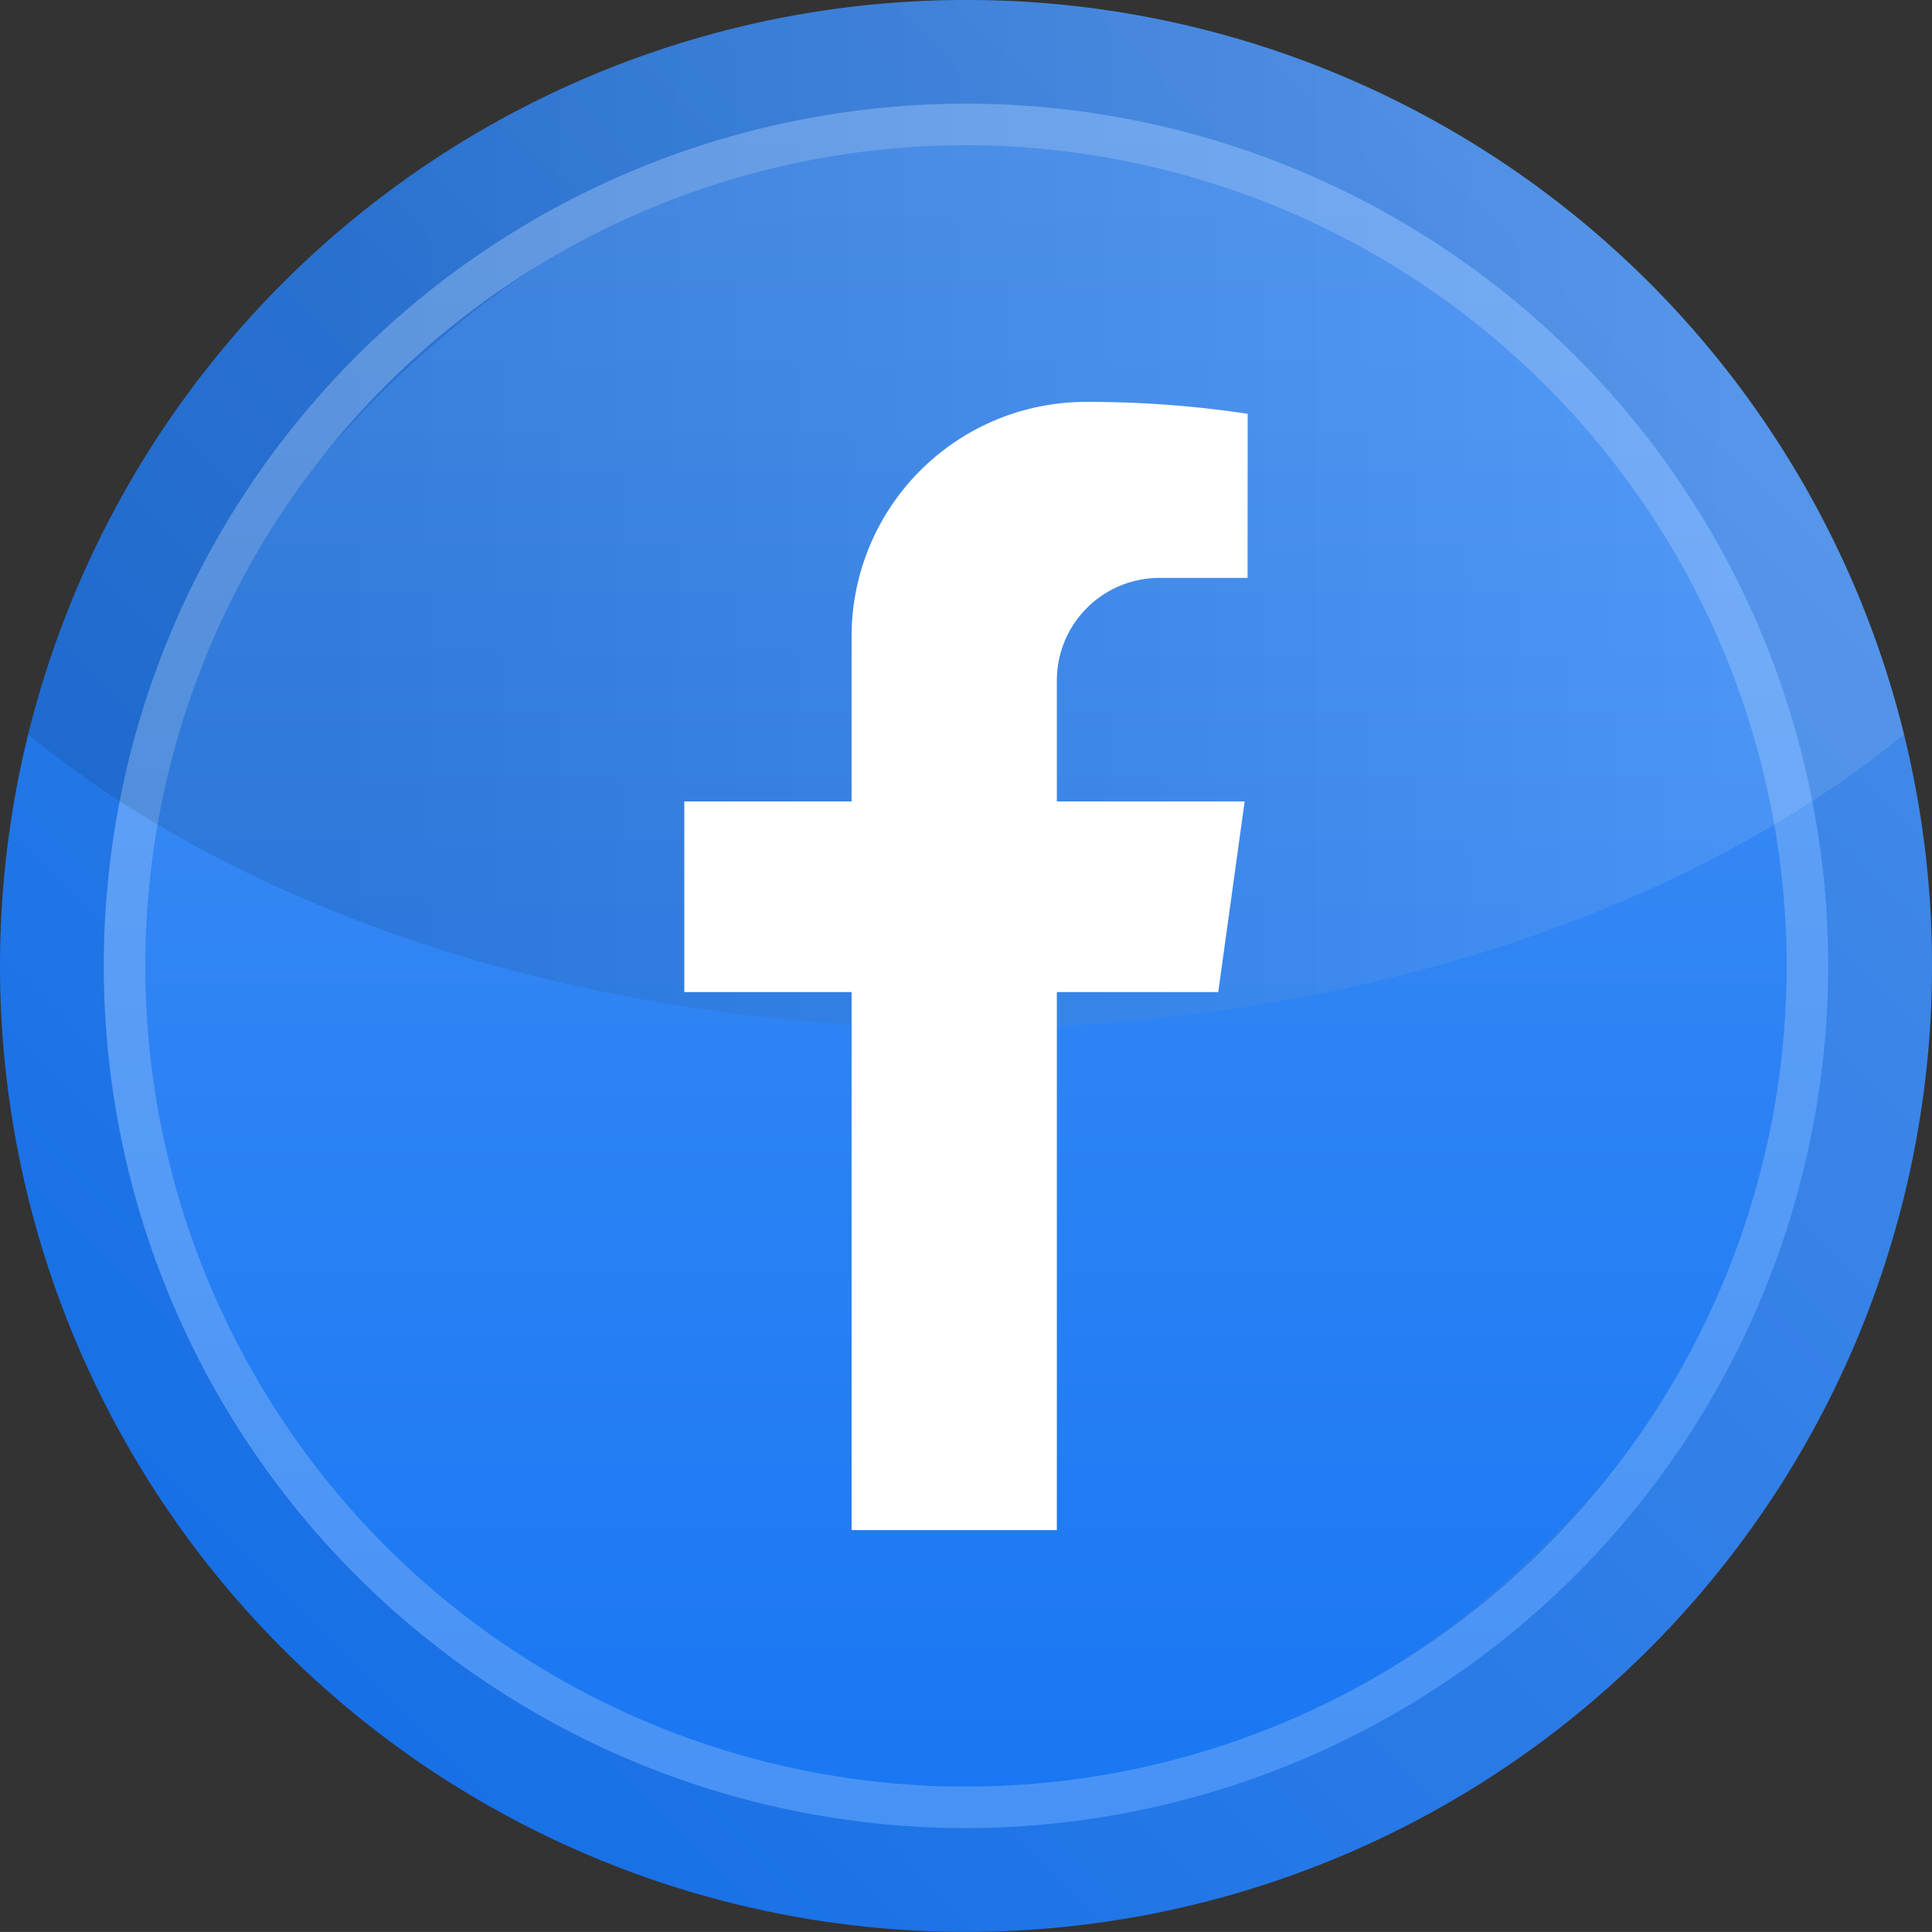
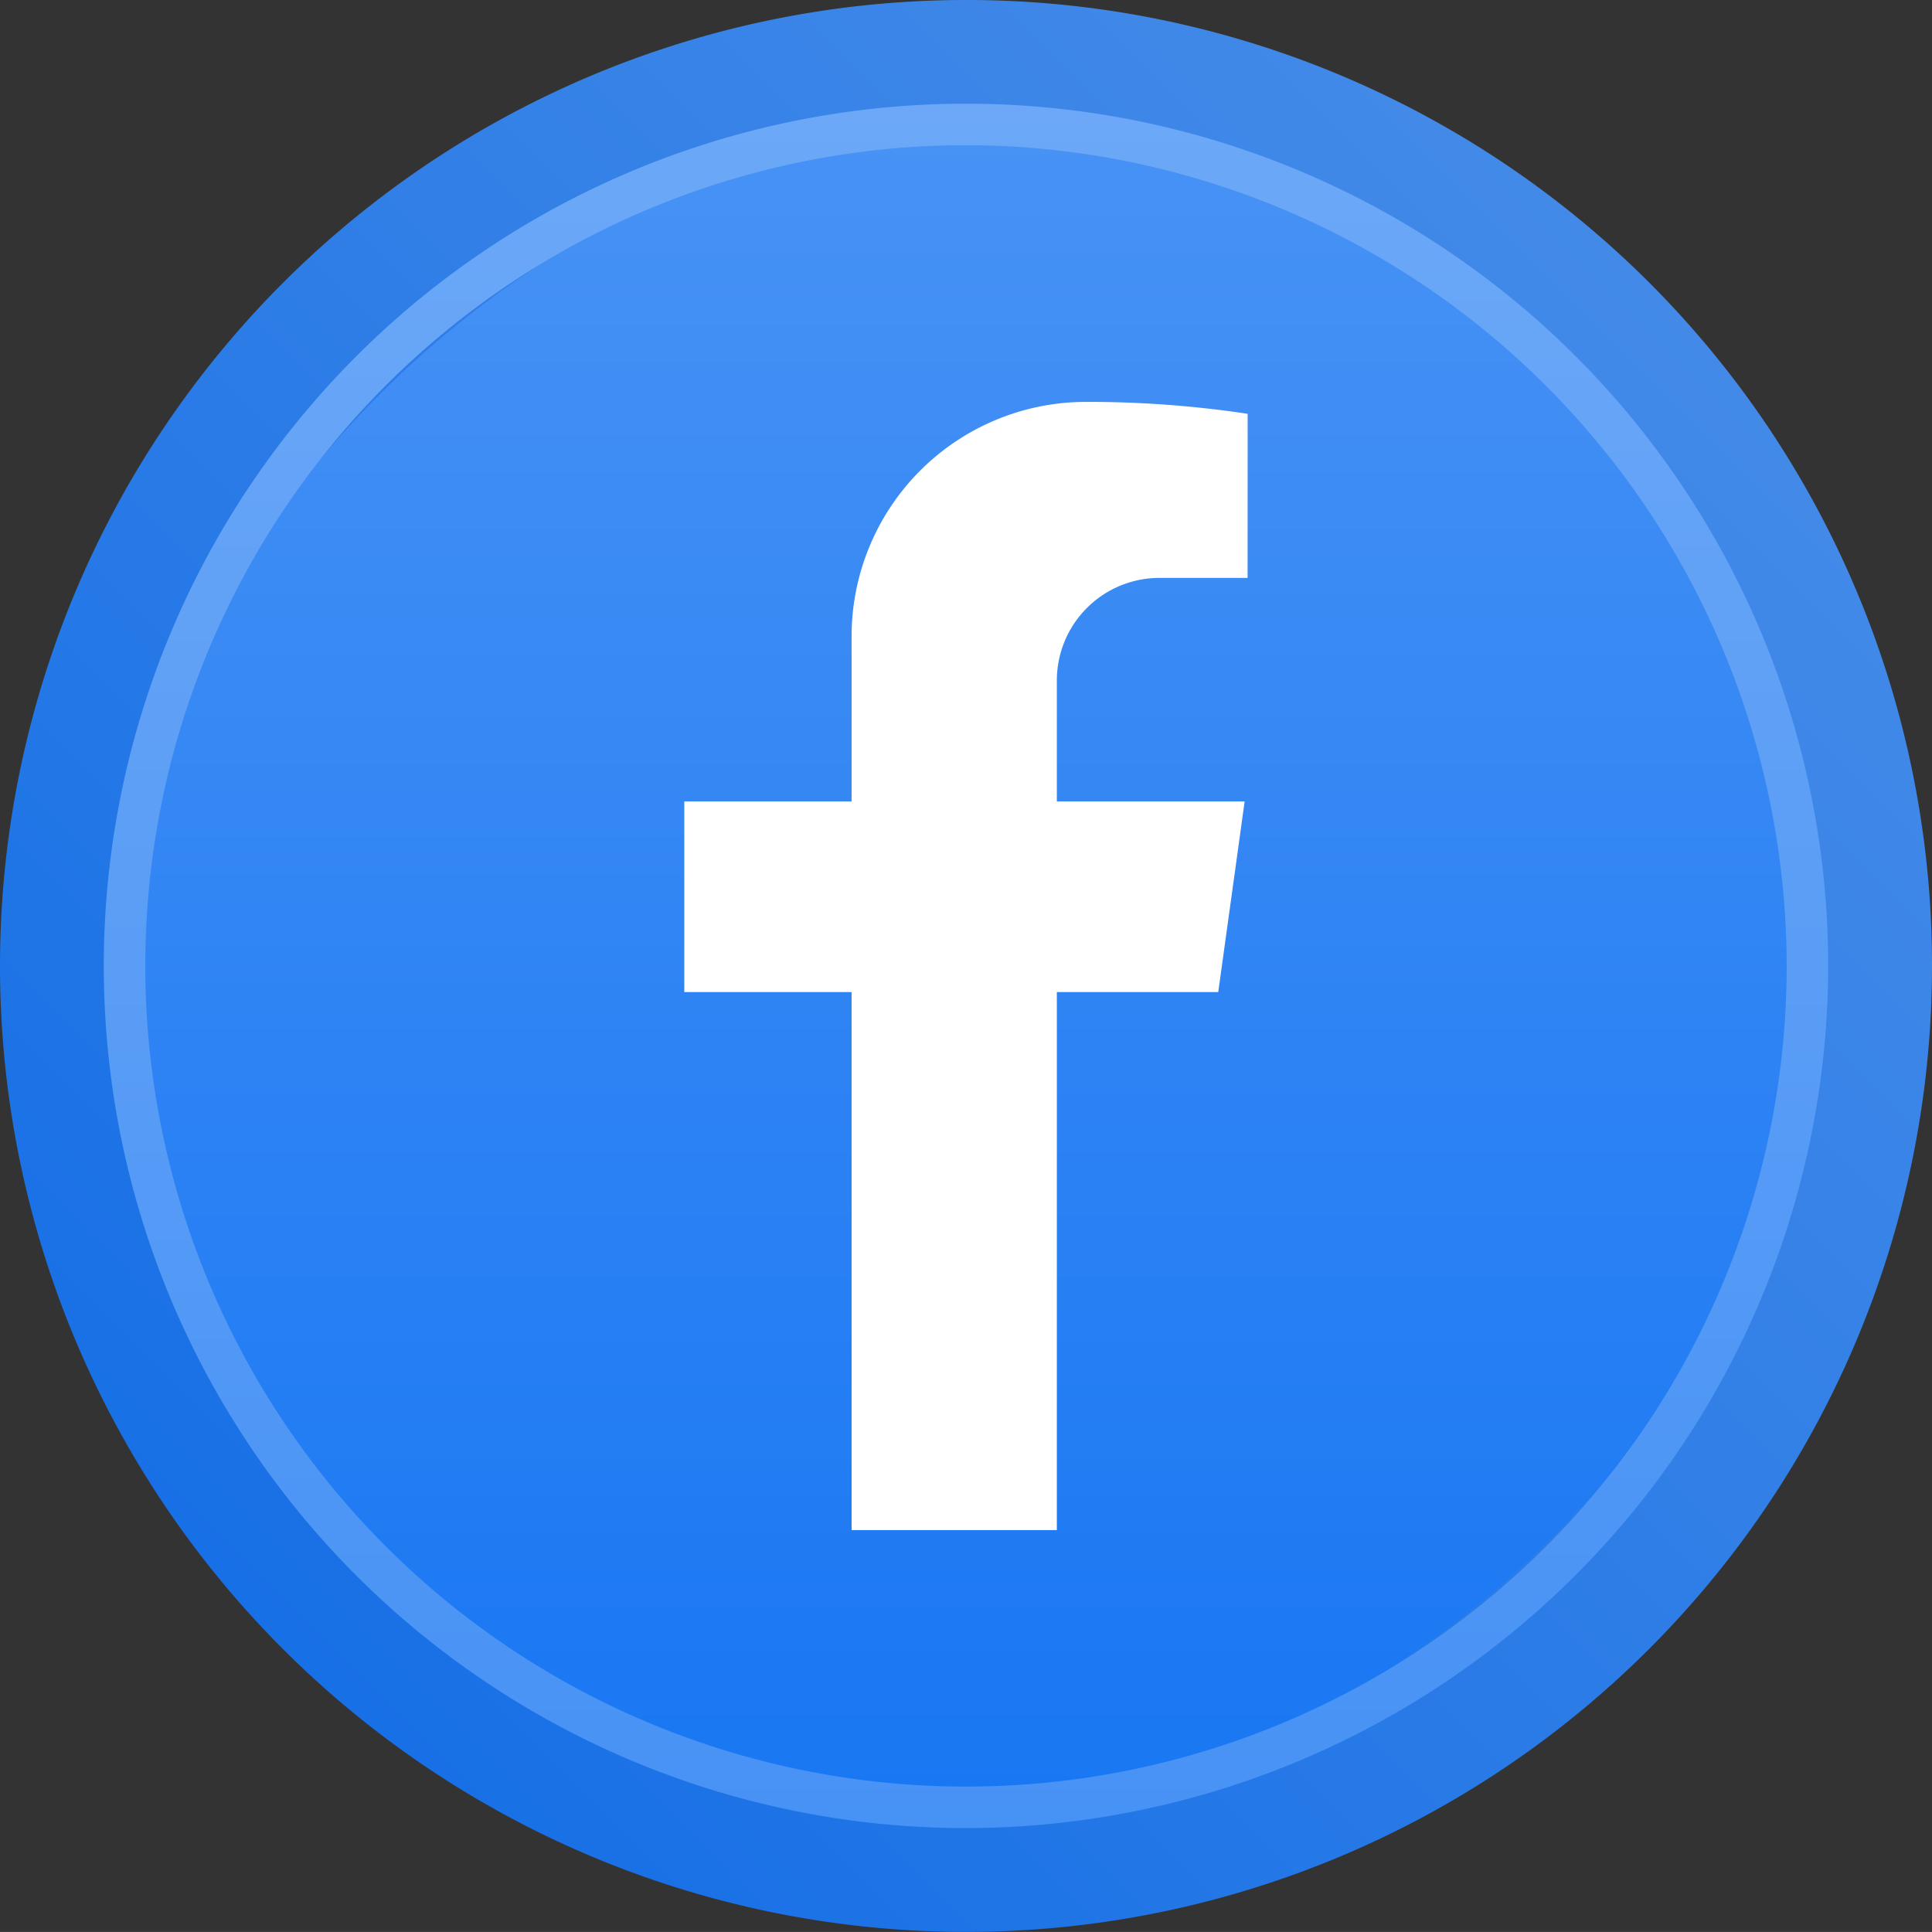
<svg xmlns="http://www.w3.org/2000/svg" viewBox="0 0 127.081 127.076">
  <rect x="0" y="0" width="127.081" height="127.076" fill="#333333" stroke="none" />
  <defs>
    <style>.cls-1{isolation:isolate;}.cls-2{fill:url(#linear-gradient);}.cls-3{fill:url(#linear-gradient-2);}.cls-4{fill:url(#linear-gradient-3);}.cls-5{mix-blend-mode:screen;opacity:0.1;fill:url(#linear-gradient-4);}.cls-6{fill:#fff;}</style>
    <linearGradient id="linear-gradient" x1="18.612" y1="108.467" x2="108.47" y2="18.609" gradientUnits="userSpaceOnUse">
      <stop offset="0" stop-color="#1870e6" />
      <stop offset="1" stop-color="#438ae8" />
    </linearGradient>
    <linearGradient id="linear-gradient-2" x1="63.54" y1="118.882" x2="63.54" y2="8.187" gradientTransform="translate(0.005 127.074) rotate(-90)" gradientUnits="userSpaceOnUse">
      <stop offset="0" stop-color="#1977f3" />
      <stop offset="1" stop-color="#4792f5" />
    </linearGradient>
    <linearGradient id="linear-gradient-3" x1="63.54" y1="120.247" x2="63.54" y2="6.821" gradientUnits="userSpaceOnUse">
      <stop offset="0" stop-color="#4792f5" />
      <stop offset="1" stop-color="#6ca8f7" />
    </linearGradient>
    <linearGradient id="linear-gradient-4" x1="1.84" y1="33.811" x2="125.241" y2="33.811" gradientUnits="userSpaceOnUse">
      <stop offset="0.158" />
      <stop offset="0.245" stop-color="#171717" />
      <stop offset="0.43" stop-color="#525252" />
      <stop offset="0.692" stop-color="#b1b1b1" />
      <stop offset="0.899" stop-color="#fff" />
    </linearGradient>
  </defs>
  <g class="cls-1">
    <g id="Слой_2" data-name="Слой 2">
      <g id="Layer_1" data-name="Layer 1">
        <g id="popular_social_networking_platforms_logos" data-name="popular social networking platforms logos">
          <g id="facebook">
            <path id="back_circle" data-name="back circle" class="cls-2" d="M127.081,63.538a63.54,63.54,0,0,1-63.538,63.538H63.538A63.538,63.538,0,0,1,63.538,0h.005a63.482,63.482,0,0,1,63.538,63.538Z" />
            <rect id="center_circle" data-name="center circle" class="cls-3" x="8.192" y="8.187" width="110.695" height="110.695" rx="55.348" transform="translate(127.074 -0.005) rotate(90)" />
            <path id="line" class="cls-4" d="M63.54,120.247a56.713,56.713,0,1,1,56.713-56.713A56.777,56.777,0,0,1,63.54,120.247Zm0-110.695a53.982,53.982,0,1,0,53.982,53.982A54.044,54.044,0,0,0,63.54,9.552Z" />
-             <path id="light" class="cls-5" d="M125.241,48.307C110.835,60.07,88.549,67.623,63.538,67.623S16.241,60.07,1.84,48.307A63.576,63.576,0,0,1,63.538,0h.005A63.555,63.555,0,0,1,125.241,48.307Z" />
            <path id="logo" class="cls-6" d="M76.266,38.013h5.796l.006-10.794-.007-.001a70.355,70.355,0,0,0-10.772-.782A15.42,15.42,0,0,0,56.015,41.871V52.718H45.011V65.255H56.015V100.645h13.501V65.255H80.133l1.736-12.537H69.516v-7.955A6.75,6.75,0,0,1,76.266,38.013Z" />
          </g>
        </g>
      </g>
    </g>
  </g>
</svg>